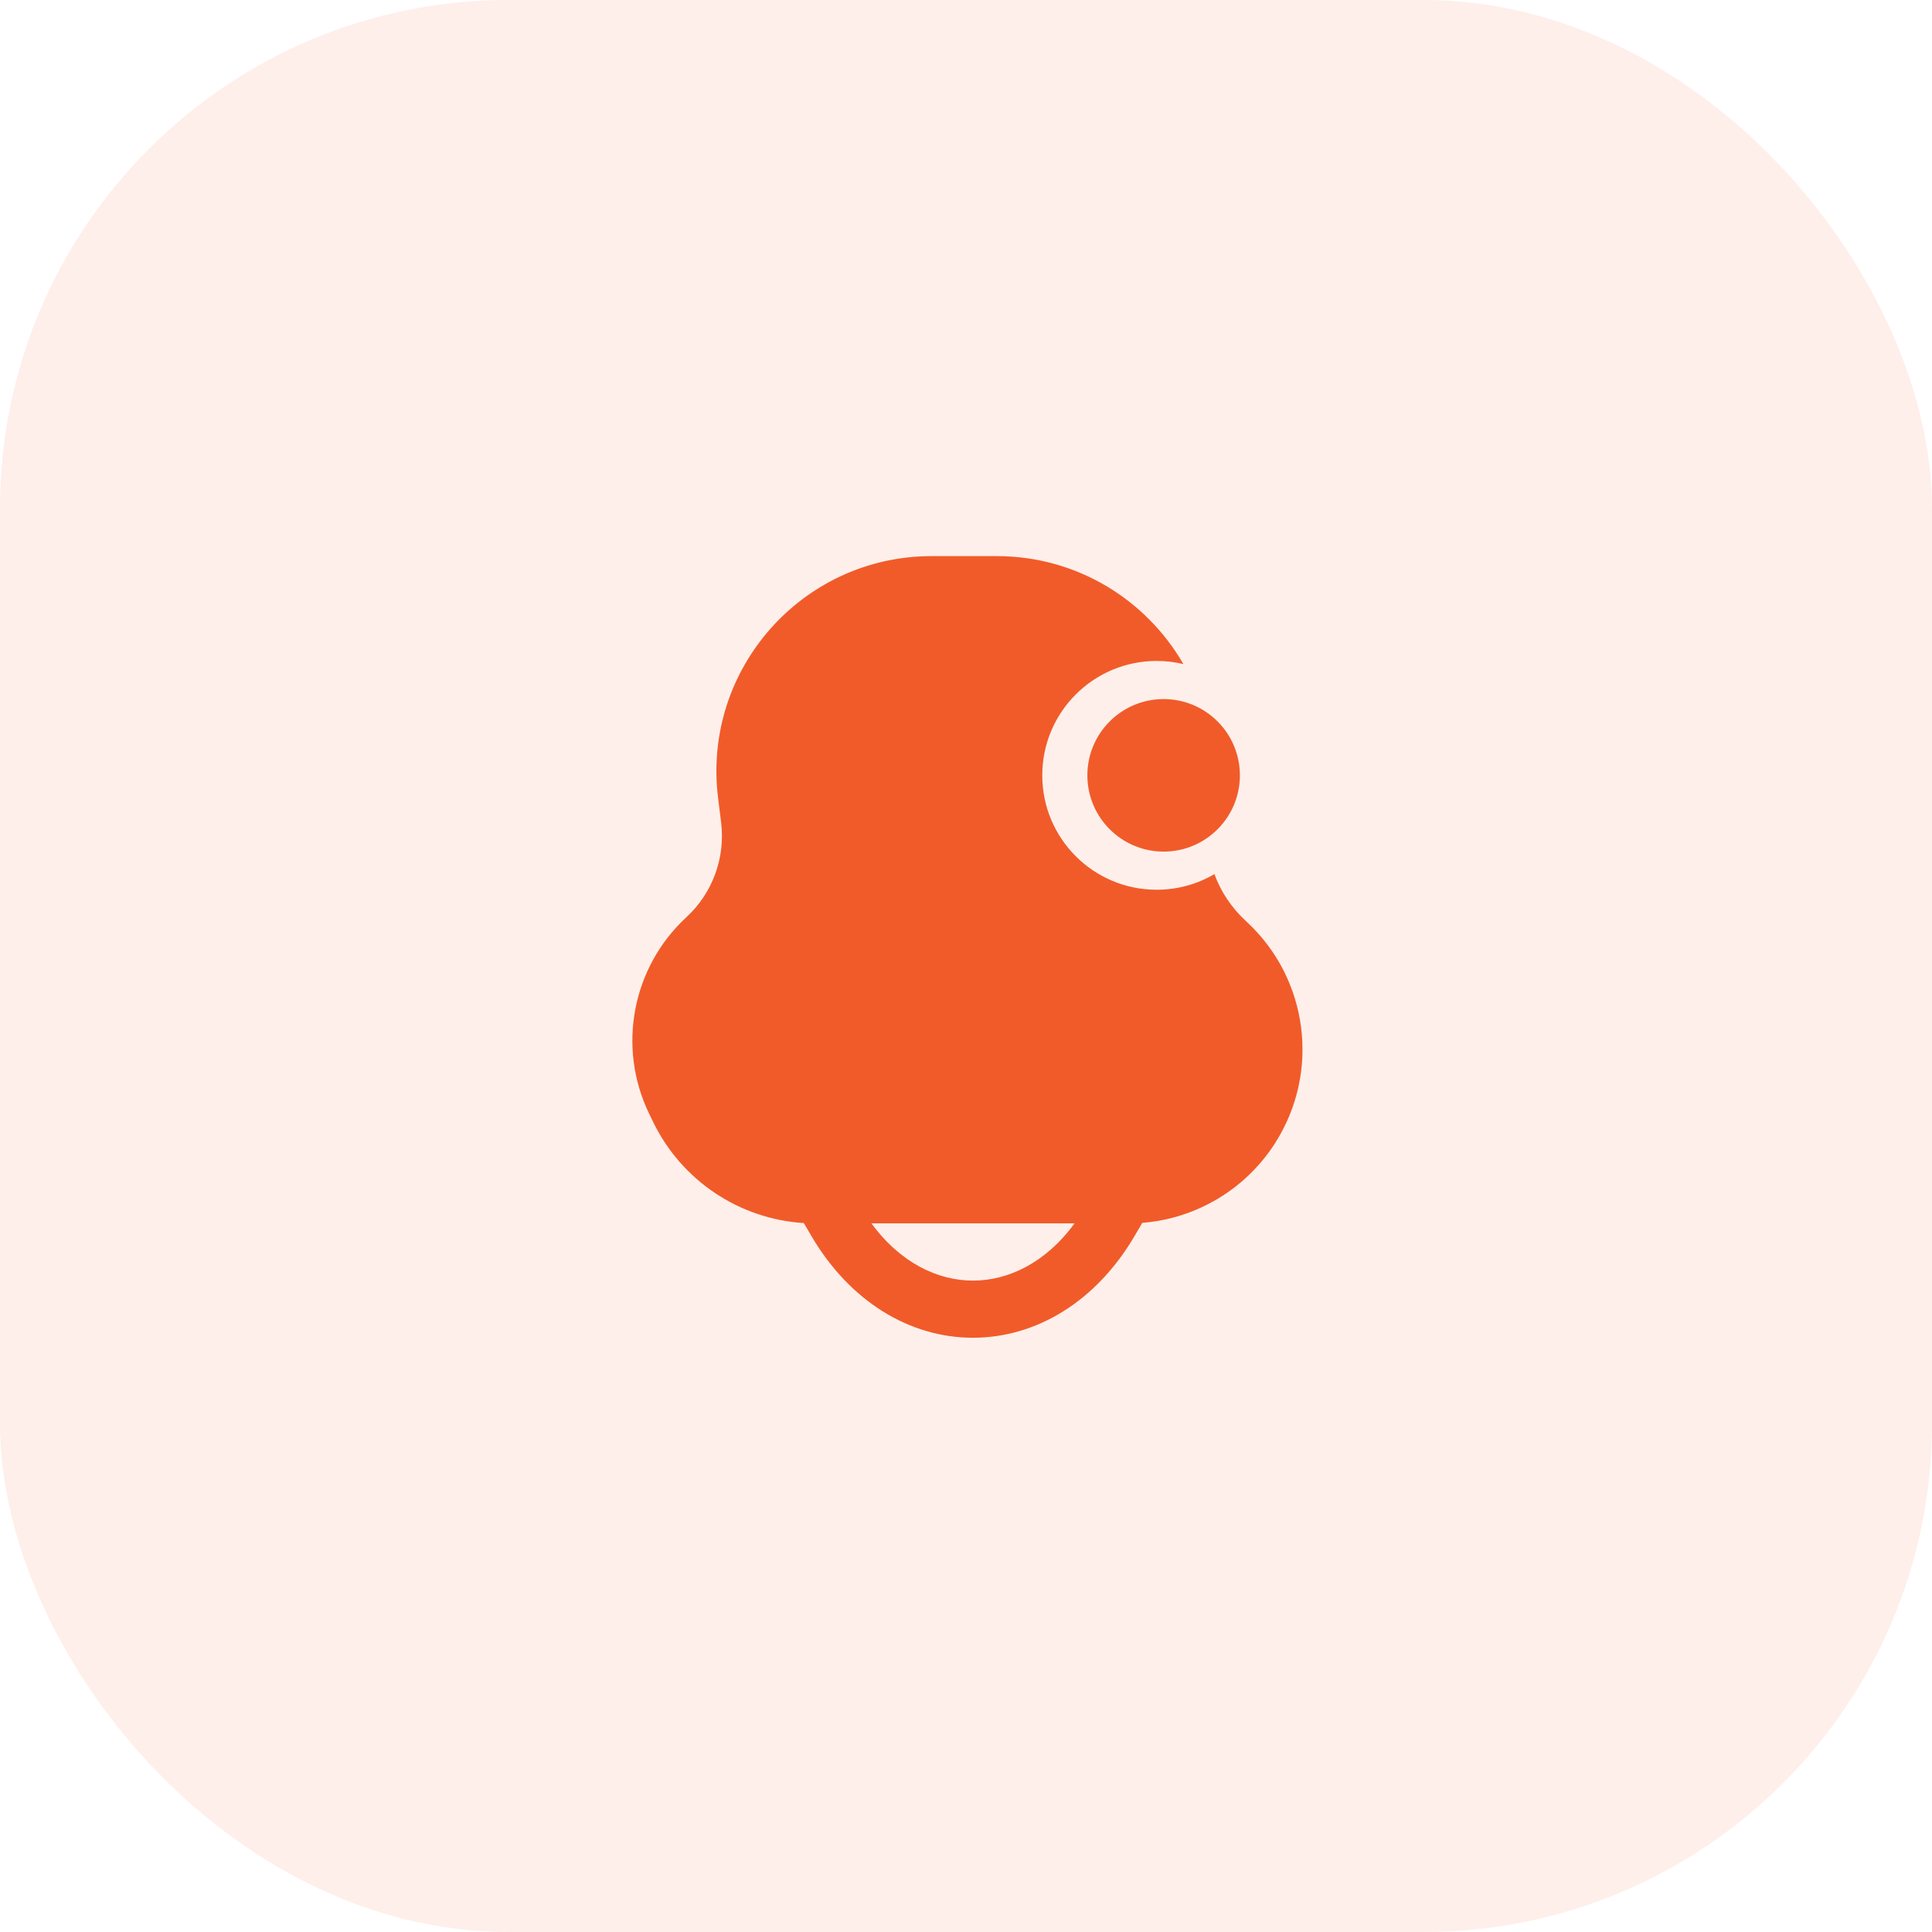
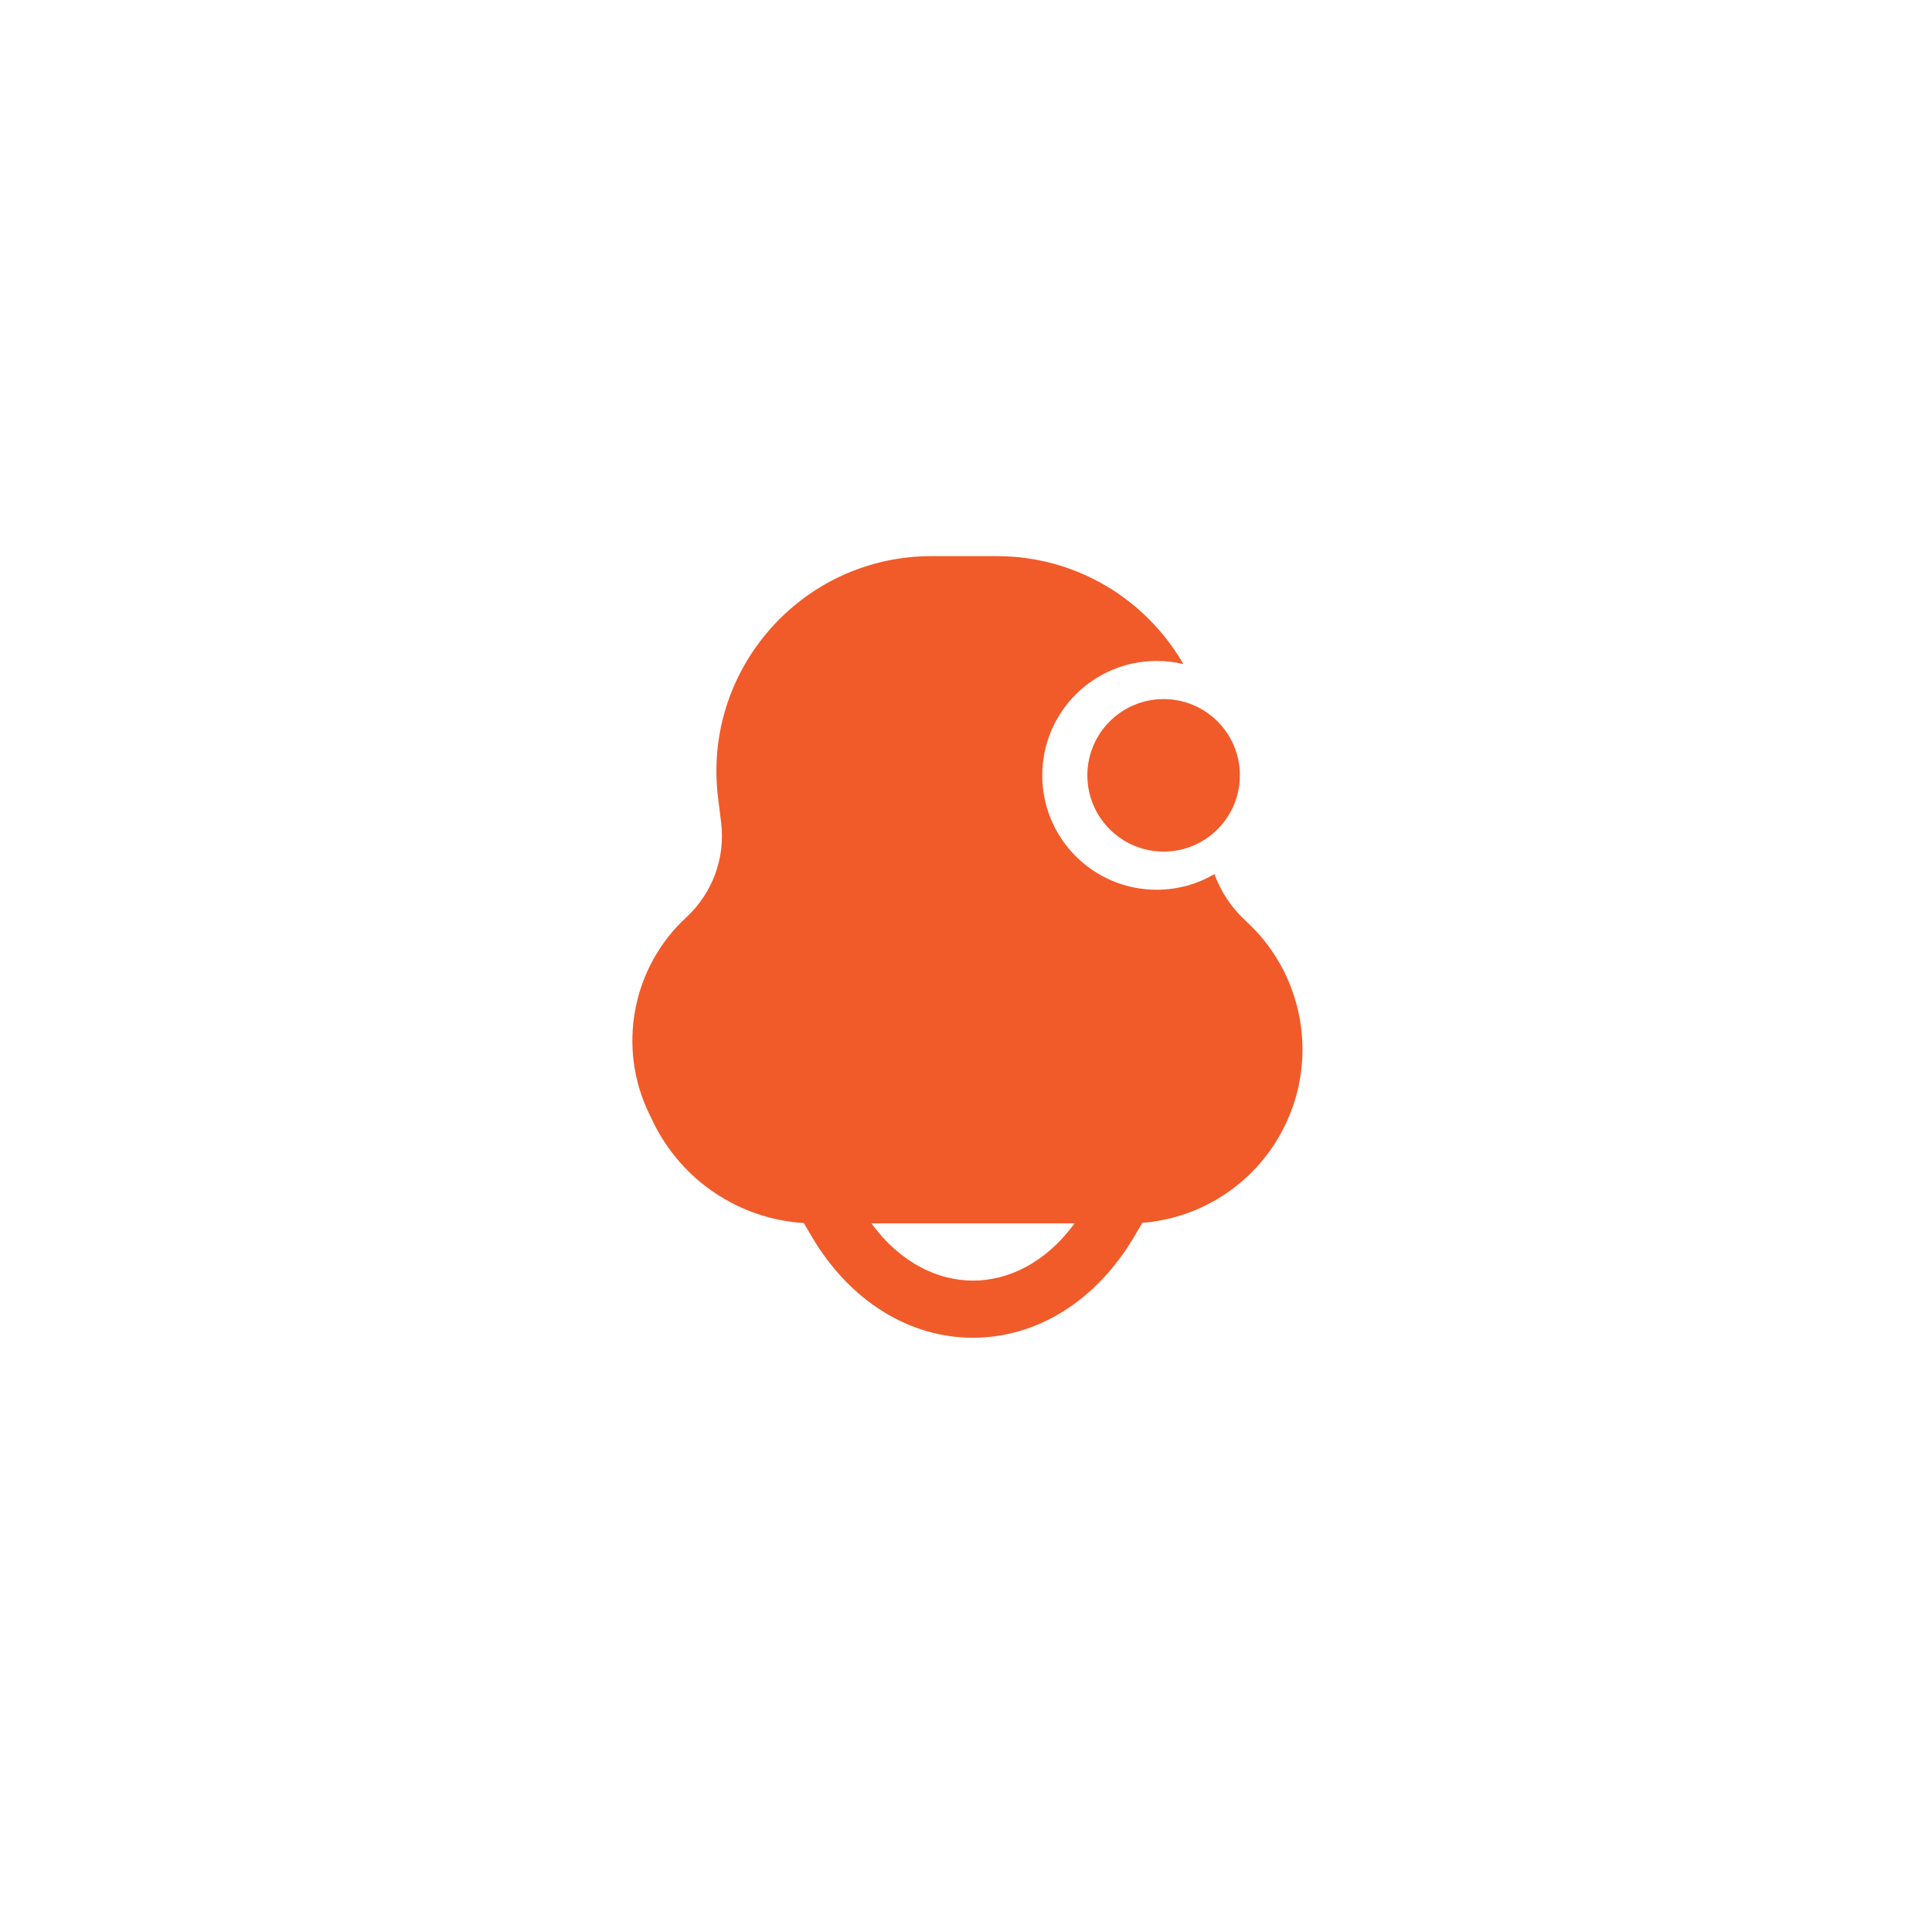
<svg xmlns="http://www.w3.org/2000/svg" width="38" height="38" viewBox="0 0 38 38" fill="none">
-   <rect width="38" height="38" rx="10" fill="#F15B2A" fill-opacity="0.1" />
  <path d="M24.387 15.25C24.387 16.078 23.716 16.75 22.887 16.75C22.059 16.75 21.387 16.078 21.387 15.25C21.387 14.422 22.059 13.75 22.887 13.75C23.716 13.75 24.387 14.422 24.387 15.25Z" fill="#F15B2A" />
  <path fill-rule="evenodd" clip-rule="evenodd" d="M18.325 10.938C15.778 10.938 13.808 13.169 14.124 15.697L14.183 16.173C14.27 16.869 14.016 17.565 13.5 18.041C12.431 19.028 12.134 20.599 12.769 21.908L12.846 22.067C13.406 23.221 14.542 23.977 15.81 24.056L15.952 24.298C16.711 25.6 17.895 26.312 19.137 26.312C20.38 26.312 21.564 25.6 22.323 24.298L22.467 24.052C23.532 23.968 24.504 23.389 25.083 22.478C25.97 21.085 25.735 19.257 24.525 18.134L24.492 18.103C24.217 17.848 24.012 17.535 23.886 17.193C23.552 17.388 23.164 17.5 22.75 17.5C21.507 17.5 20.5 16.493 20.5 15.25C20.5 14.007 21.507 13 22.75 13C22.931 13 23.108 13.021 23.276 13.062C22.549 11.801 21.187 10.938 19.602 10.938H18.325ZM19.137 25.188C18.447 25.188 17.71 24.841 17.14 24.062H21.135C20.566 24.841 19.828 25.188 19.137 25.188Z" fill="#F15B2A" />
</svg>